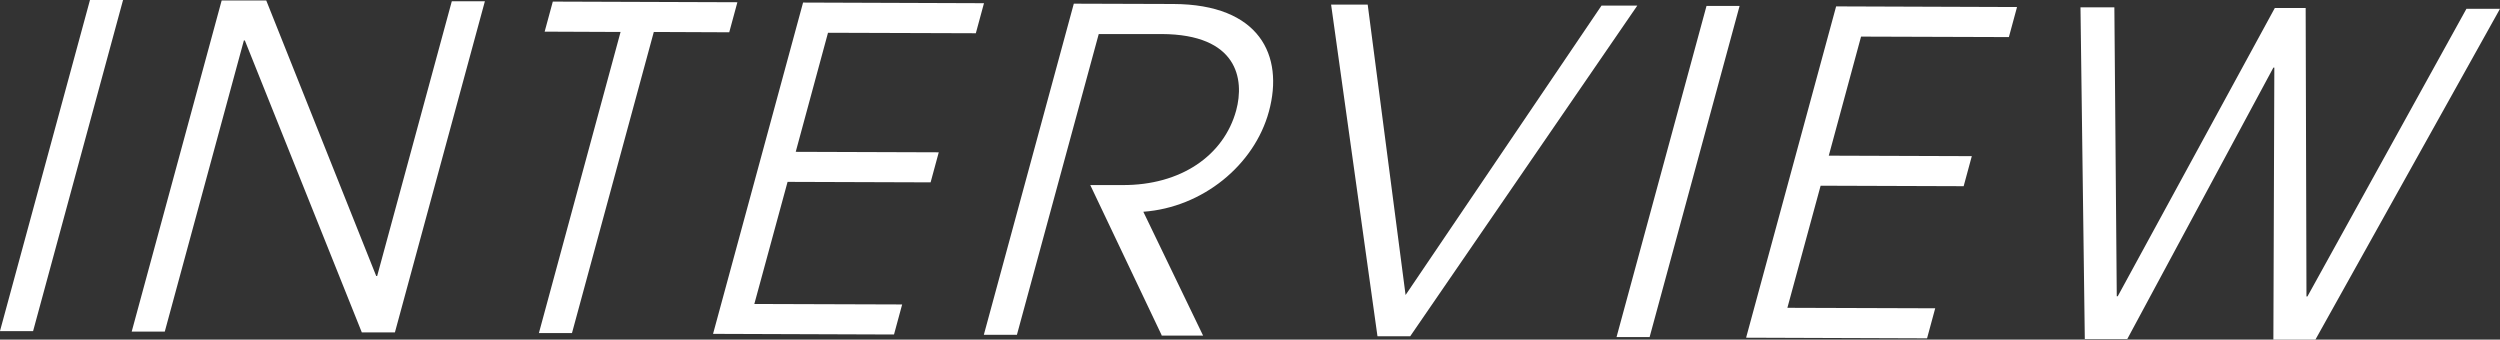
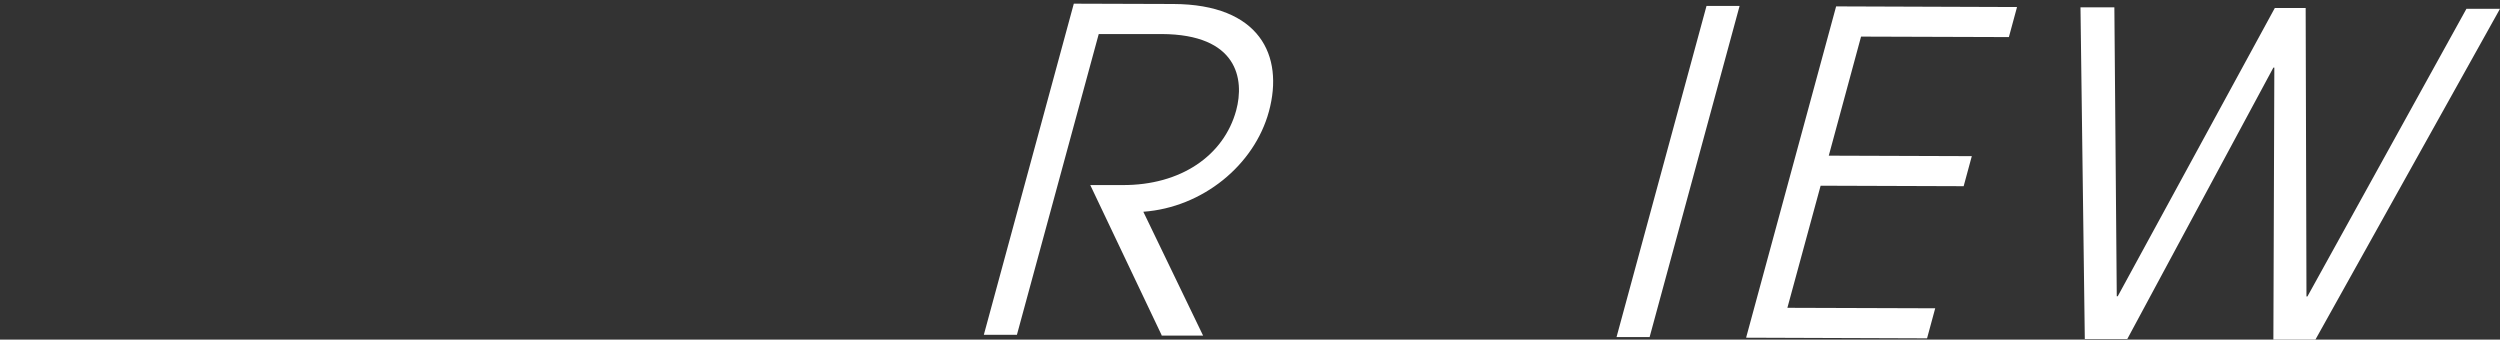
<svg xmlns="http://www.w3.org/2000/svg" id="_レイヤー_2" viewBox="0 0 156.43 21.25">
  <rect x="0" y="0" width="156.43" height="21.25" fill="#333333" stroke="none" />
  <defs>
    <style>.cls-1{fill:#fff;}</style>
  </defs>
  <g id="text">
-     <path class="cls-1" d="m0,20.71L5.63,0h2.07S2.07,20.72,2.07,20.72H0Z" />
-     <path class="cls-1" d="m22.64,20.8L15.32,2.53h-.06s-4.95,18.22-4.95,18.22h-2.07S13.87.03,13.87.03h2.79s6.88,17.24,6.88,17.24h.06L28.27.08h2.07s-5.63,20.72-5.63,20.72h-2.07Z" />
-     <path class="cls-1" d="m33.72,20.84L38.83,2l-4.75-.02.51-1.88,11.55.04-.51,1.88-4.72-.02-5.12,18.84h-2.07Z" />
-     <path class="cls-1" d="m44.62,20.88L50.25.16l11.32.04-.51,1.88-9.25-.03-2.02,7.45,8.95.03-.51,1.88-8.95-.03-2.08,7.64,9.25.03-.51,1.88-11.32-.04Z" />
    <path class="cls-1" d="m72.69,20.98l-4.47-9.4h2.01c3.66.02,6.35-1.85,7.12-4.67.53-1.96.09-4.76-4.66-4.78h-3.94s-5.12,18.82-5.12,18.82h-2.07S67.19.23,67.19.23l6.23.02c5.4.02,6.93,3.22,5.98,6.72-.91,3.36-4.15,6.01-7.86,6.28l3.74,7.75h-2.6Z" />
-     <path class="cls-1" d="m86.19,21.03L83.29.29h2.29s2.37,18.17,2.37,18.17L100.21.35h2.24s-14.21,20.69-14.21,20.69h-2.04Z" />
    <path class="cls-1" d="m101.15,21.09L106.78.37h2.07s-5.63,20.72-5.63,20.72h-2.07Z" />
    <path class="cls-1" d="m109.26,21.12L114.89.4l11.32.04-.51,1.88-9.25-.03-2.02,7.45,8.95.03-.51,1.88-8.95-.03-2.08,7.64,9.25.03-.51,1.88-11.32-.04Z" />
    <path class="cls-1" d="m142.25,21.24l.06-17.01h-.06l-9.14,16.98h-2.66s-.27-20.75-.27-20.75h2.12s.15,18.08.15,18.08h.06S142.34.5,142.34.5h1.93s.05,18.05.05,18.05h.06L154.33.55h2.1s-11.55,20.7-11.55,20.7h-2.63Z" />
  </g>
</svg>